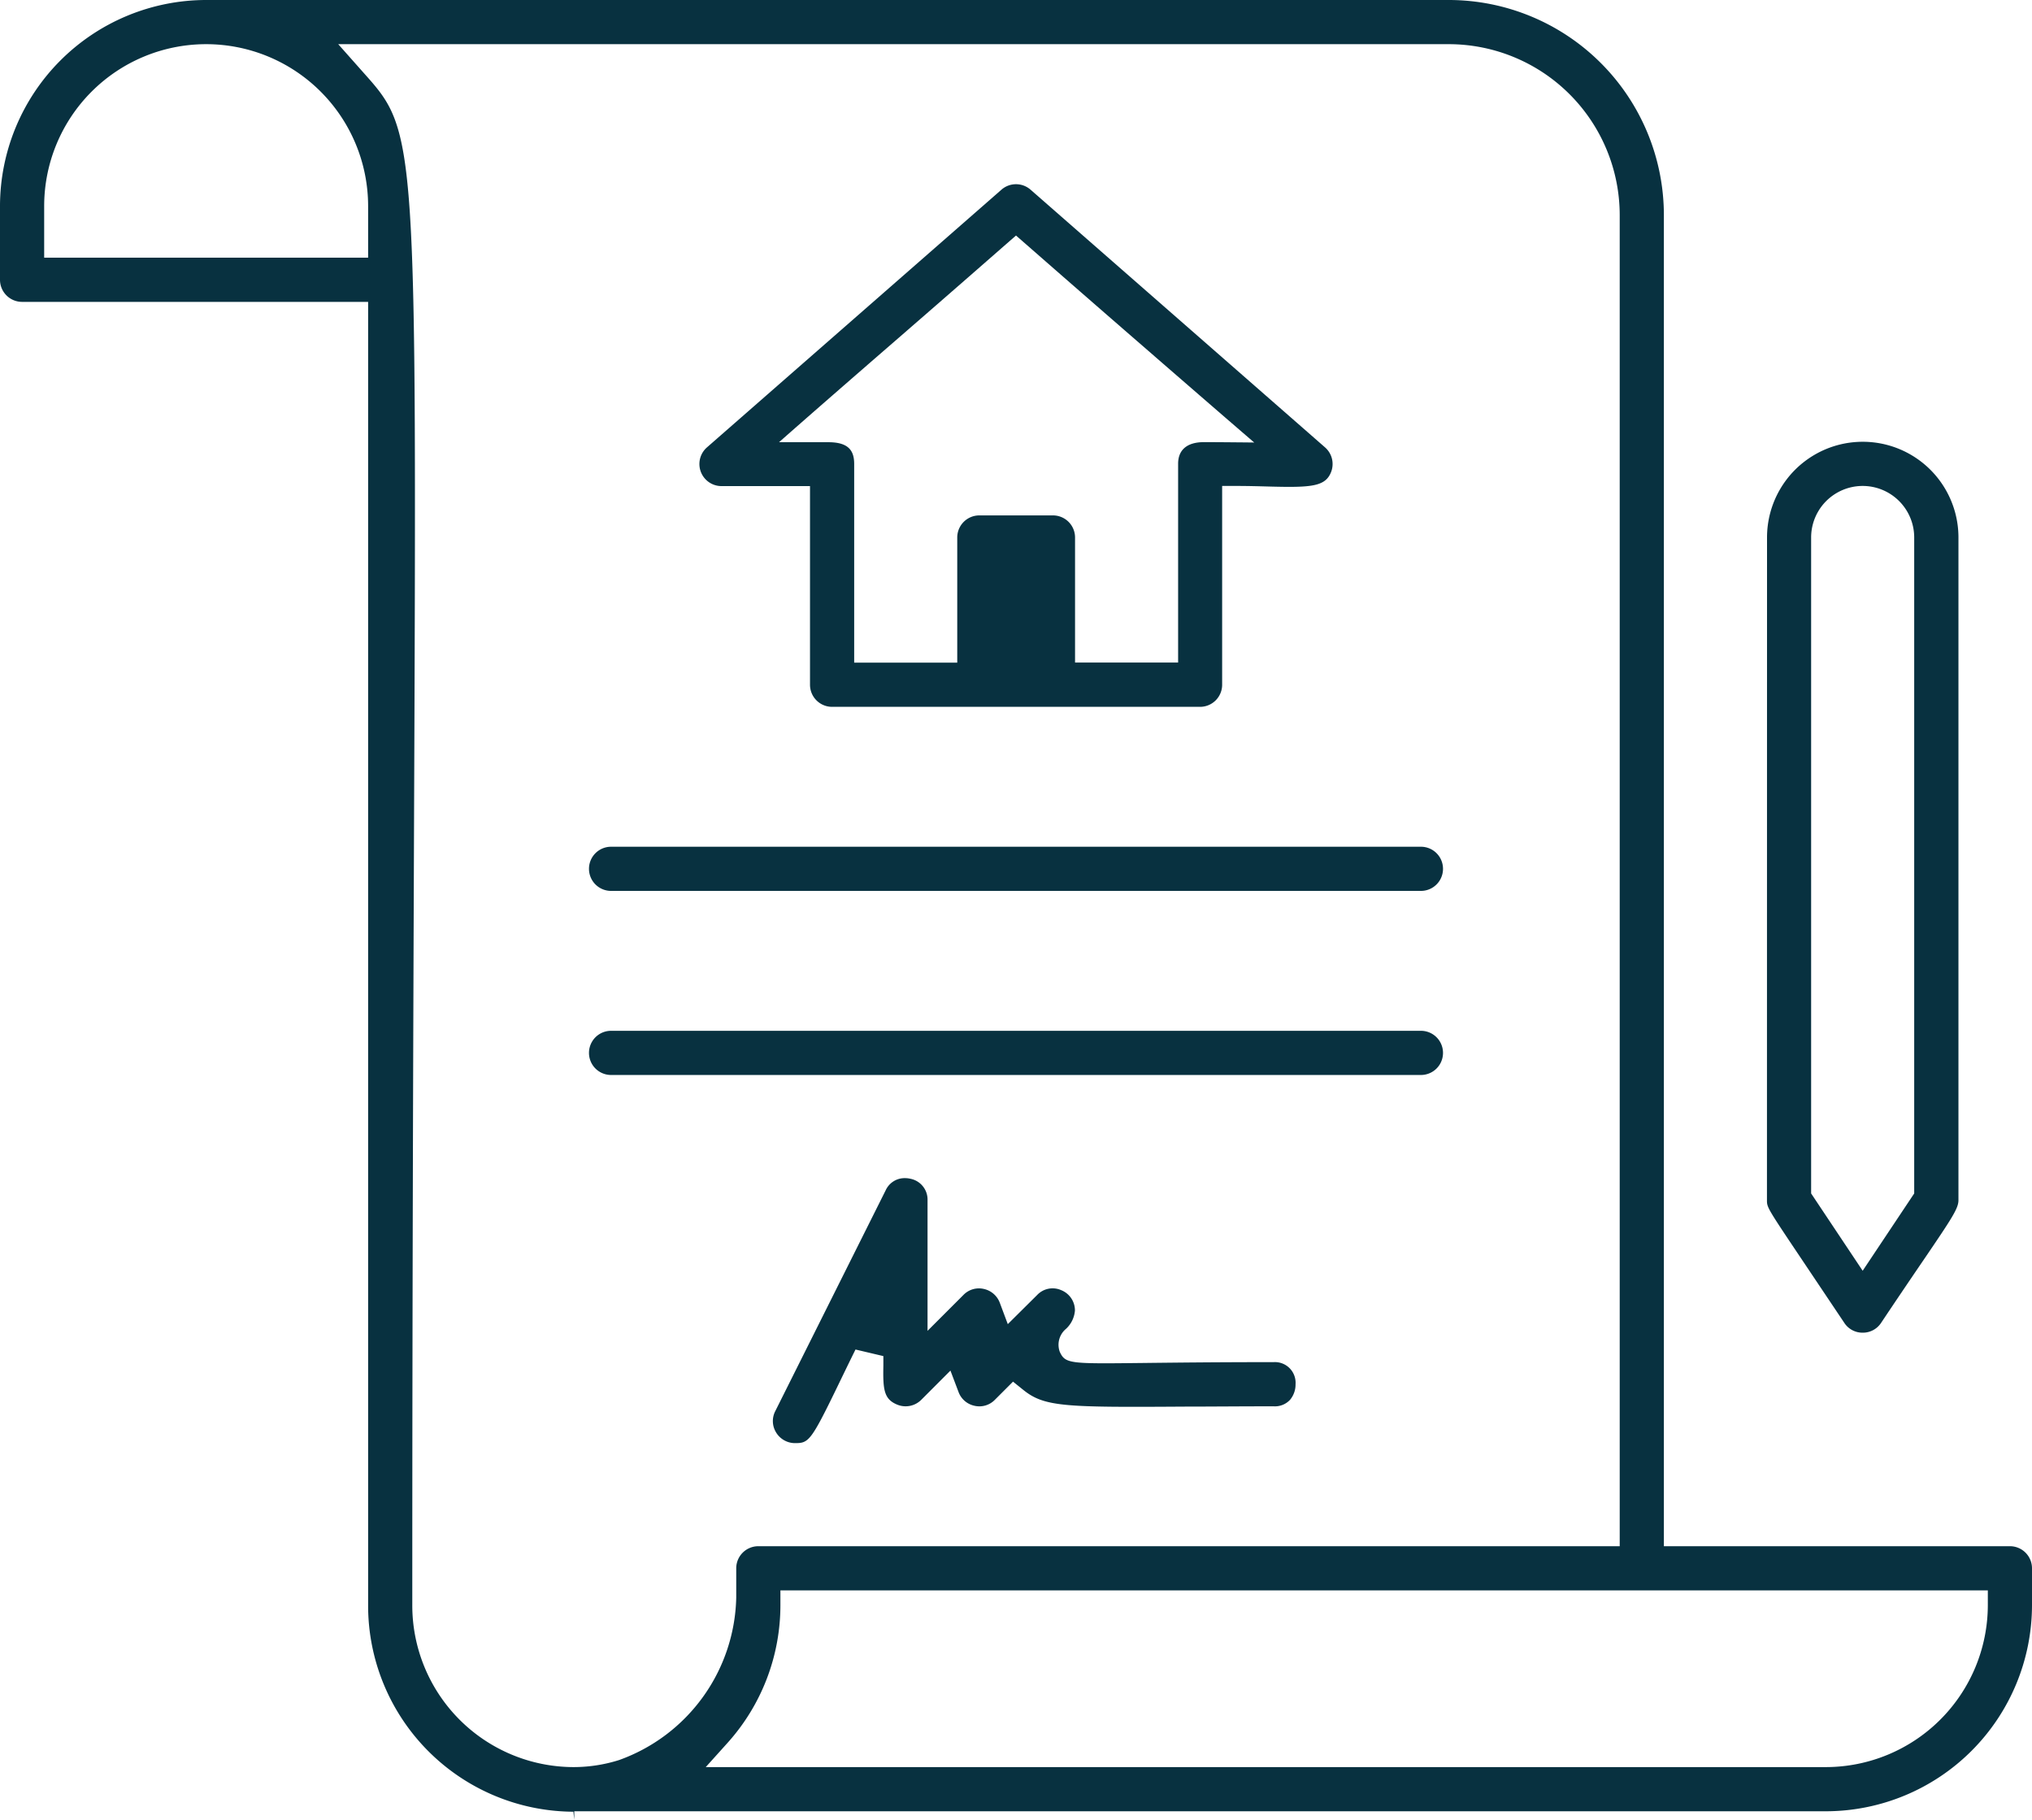
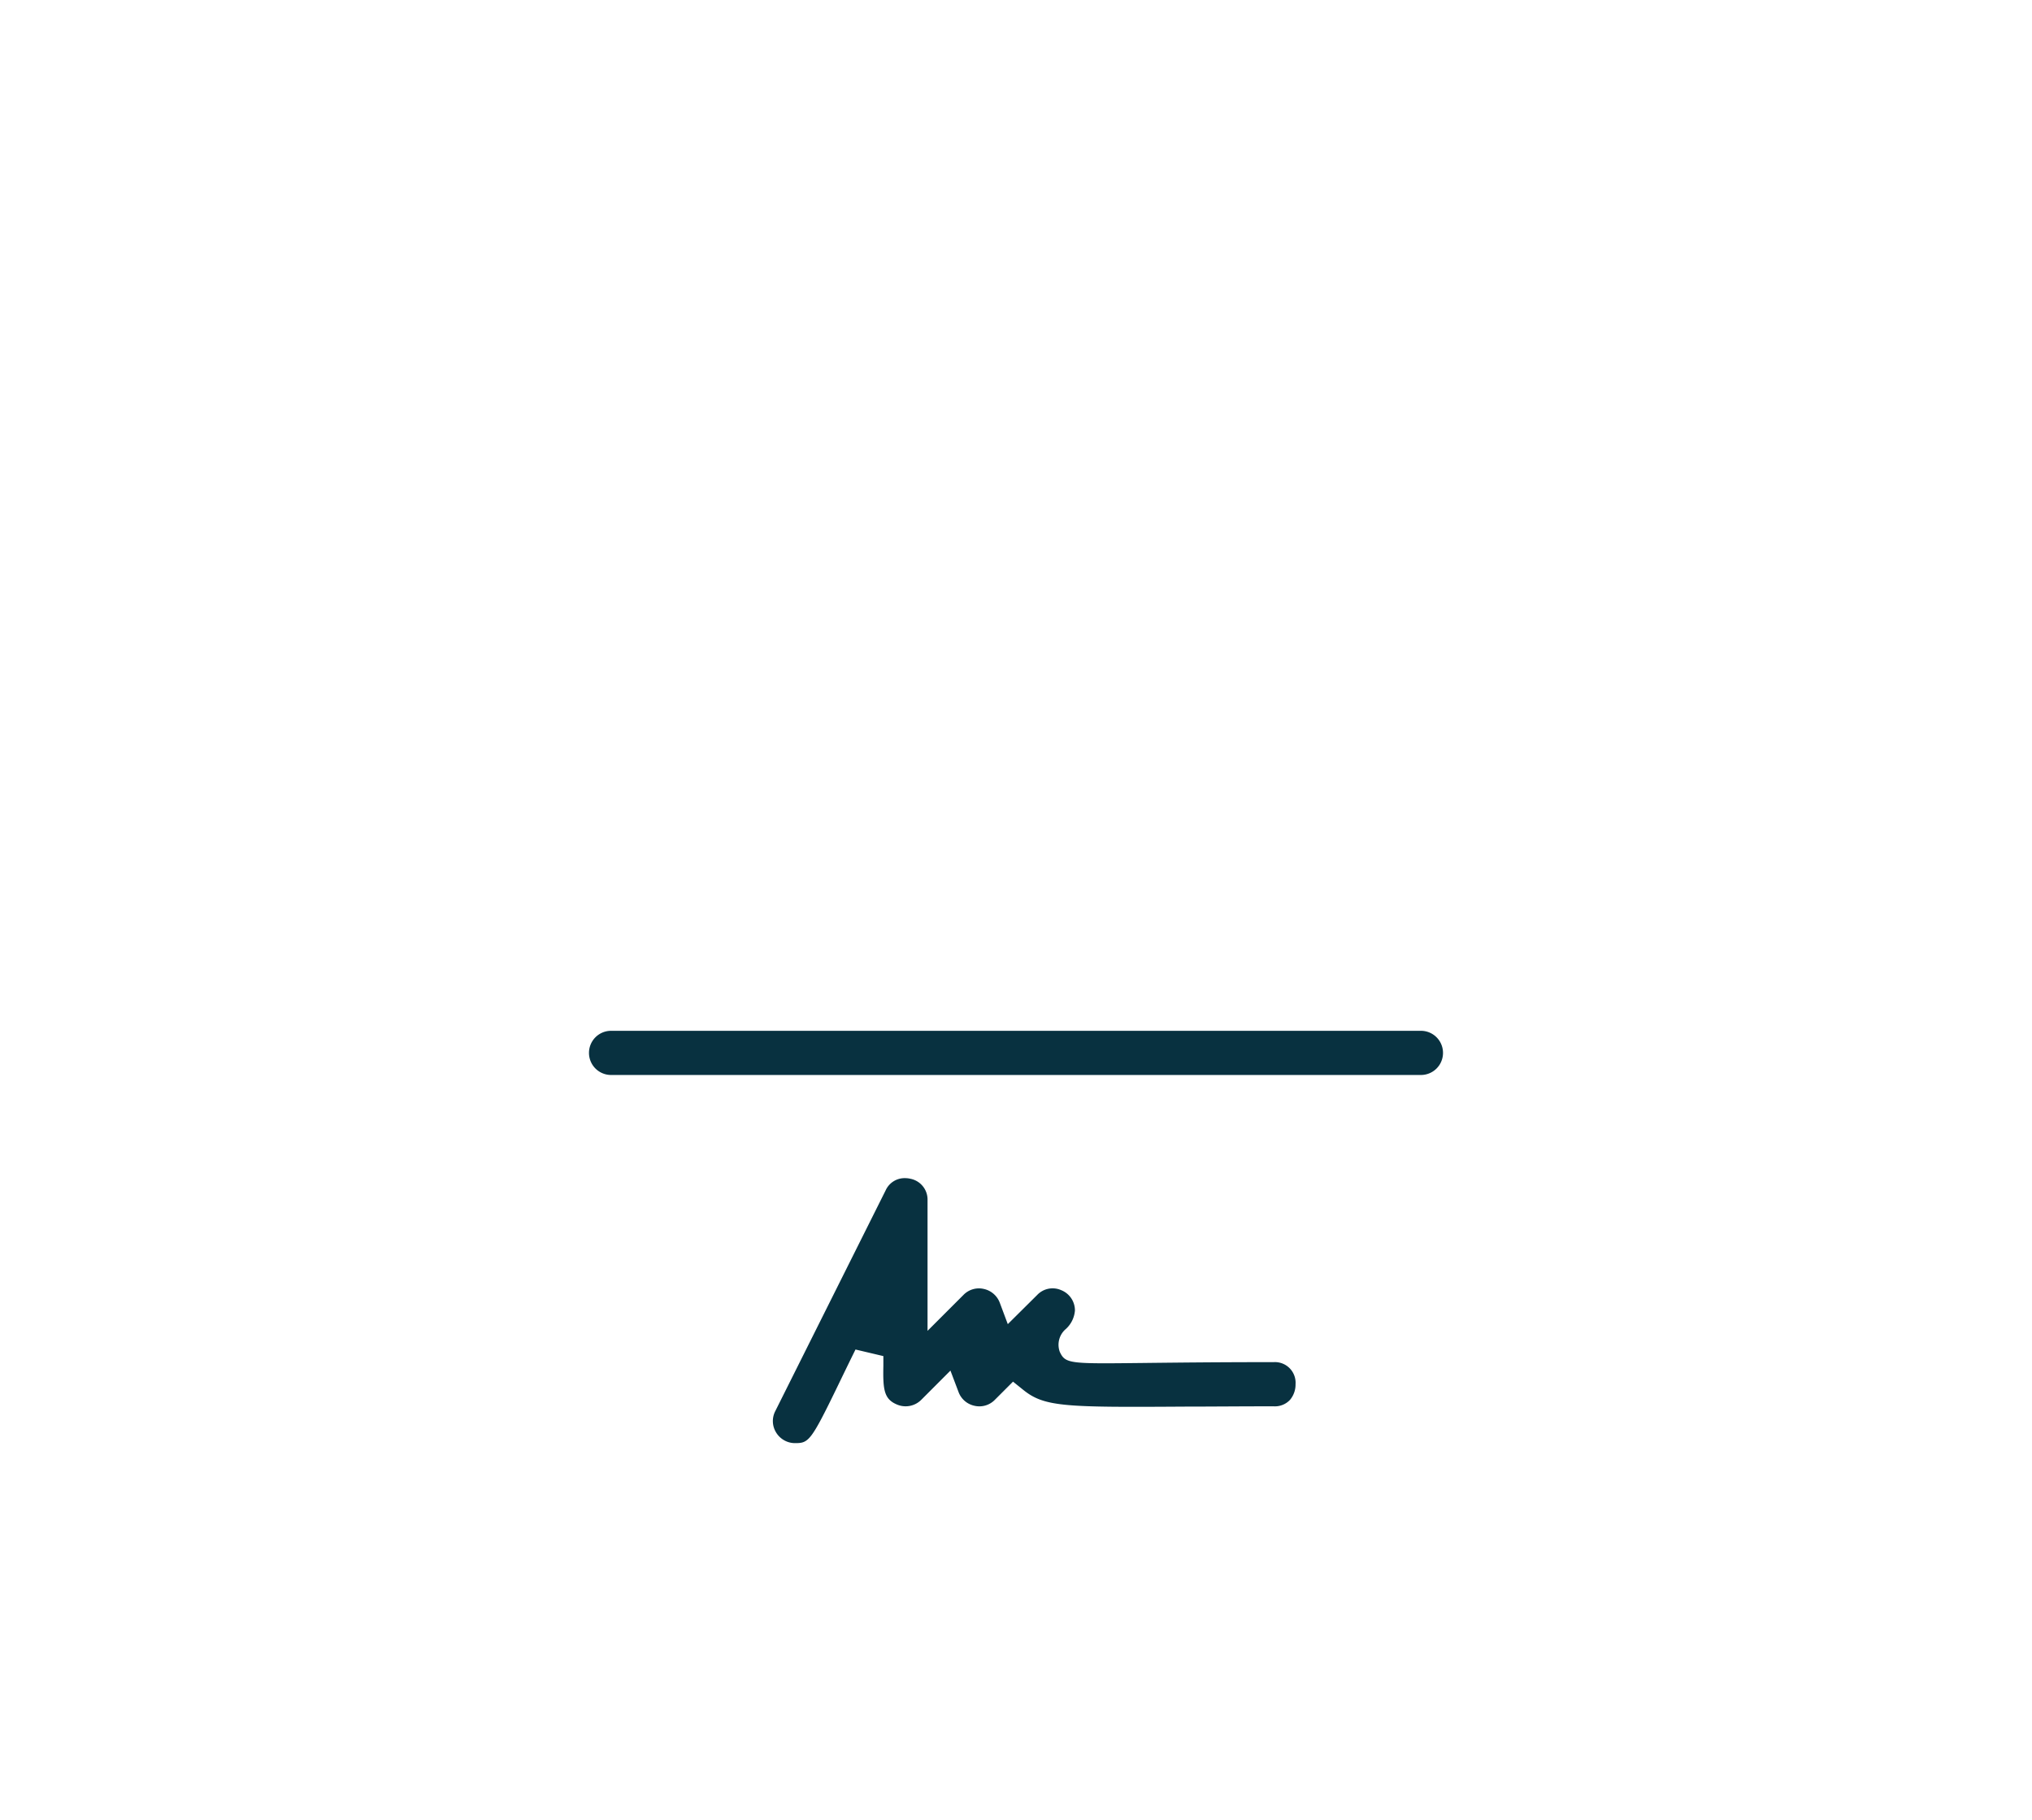
<svg xmlns="http://www.w3.org/2000/svg" width="55.2" height="49.43" viewBox="0 0 55.2 49.43">
  <g transform="translate(-1434.4 -248.4)">
-     <path d="M1473,271.4h-22a.6.6,0,0,0,0,1.2h22a.6.6,0,0,0,0-1.2Z" fill="#083140" />
    <path d="M1451,277.6h22a.6.6,0,0,0,0-1.2h-22a.6.6,0,0,0,0,1.2Z" fill="#083140" />
-     <path d="M1457,267.6h10a.6.6,0,0,0,.6-.6v-5.4h.4c.3,0,.586.008.845.015,1.176.032,1.562.008,1.717-.4a.6.6,0,0,0-.166-.662l-8-7a.6.6,0,0,0-.792,0l-8,7a.6.6,0,0,0,.4,1.051h2.4V267A.6.6,0,0,0,1457,267.6Zm-1.437-7.188s.625-.557,2.834-2.475c.788-.683,1.869-1.622,3.339-2.909l.264-.23.264.23c1.459,1.277,2.534,2.211,3.319,2.892,2.232,1.939,2.888,2.5,2.888,2.5s-.9-.01-1.367-.01-.7.219-.7.586v5.4h-2.8V263a.6.6,0,0,0-.6-.6h-2a.6.6,0,0,0-.6.6v3.4h-2.8V261c0-.367-.162-.588-.7-.588Z" fill="#083140" />
-     <path d="M1482.4,281c0,.2,0,.2.995,1.683l1.106,1.65a.589.589,0,0,0,.5.267h0a.591.591,0,0,0,.5-.267c.473-.708.846-1.257,1.139-1.687.794-1.167.962-1.422.962-1.646V263a2.6,2.6,0,1,0-5.2,0Zm1.2-18a1.4,1.4,0,0,1,2.8,0v17.818l-1.4,2.1-1.4-2.1Z" fill="#083140" />
    <path d="M1456,287.6c.364,0,.428-.049,1.14-1.517.142-.293.306-.633.5-1.026l.757.179,0,.26c-.013.65.015.91.375,1.058a.6.6,0,0,0,.654-.13l.793-.794.219.579a.593.593,0,0,0,.436.377.586.586,0,0,0,.551-.162l.494-.494.28.225c.575.463,1.132.474,4.382.453.685,0,1.483-.008,2.42-.008a.56.56,0,0,0,.444-.177.646.646,0,0,0,.149-.423.561.561,0,0,0-.593-.6c-1.6,0-2.749.014-3.567.023-1.974.022-2.094.025-2.246-.306a.561.561,0,0,1,.168-.619.758.758,0,0,0,.245-.5.592.592,0,0,0-.373-.553.577.577,0,0,0-.651.129l-.8.794-.217-.58a.6.6,0,0,0-.438-.377.585.585,0,0,0-.548.162l-.977.977V281a.576.576,0,0,0-.461-.58.641.641,0,0,0-.153-.018.565.565,0,0,0-.523.33l-3,6a.589.589,0,0,0,.026.583A.6.6,0,0,0,1456,287.6Z" fill="#083140" />
-     <path d="M1489.6,291a.6.6,0,0,0-.6-.6h-9.4V254.24a5.847,5.847,0,0,0-5.84-5.84H1440a5.606,5.606,0,0,0-5.6,5.6v2a.6.6,0,0,0,.6.6h9.4V292a5.6,5.6,0,0,0,5.576,5.612l.024.218v-.23h34a5.606,5.606,0,0,0,5.6-5.6Zm-45.2-35.6h-8.8V254a4.4,4.4,0,0,1,8.8,0Zm6.817,40.809a4.122,4.122,0,0,1-1.245.191,4.391,4.391,0,0,1-4.372-4.4c0-8.84.027-15.711.047-21.074.075-18.93.075-18.93-1.367-20.546l-.692-.78h30.172a4.646,4.646,0,0,1,4.64,4.64V290.4H1455a.6.6,0,0,0-.6.6v.8A4.8,4.8,0,0,1,1451.217,296.209ZM1488.4,292a4.405,4.405,0,0,1-4.4,4.4h-30.428l.6-.667A5.588,5.588,0,0,0,1455.6,292v-.4h32.8Z" fill="#083140" />
  </g>
</svg>